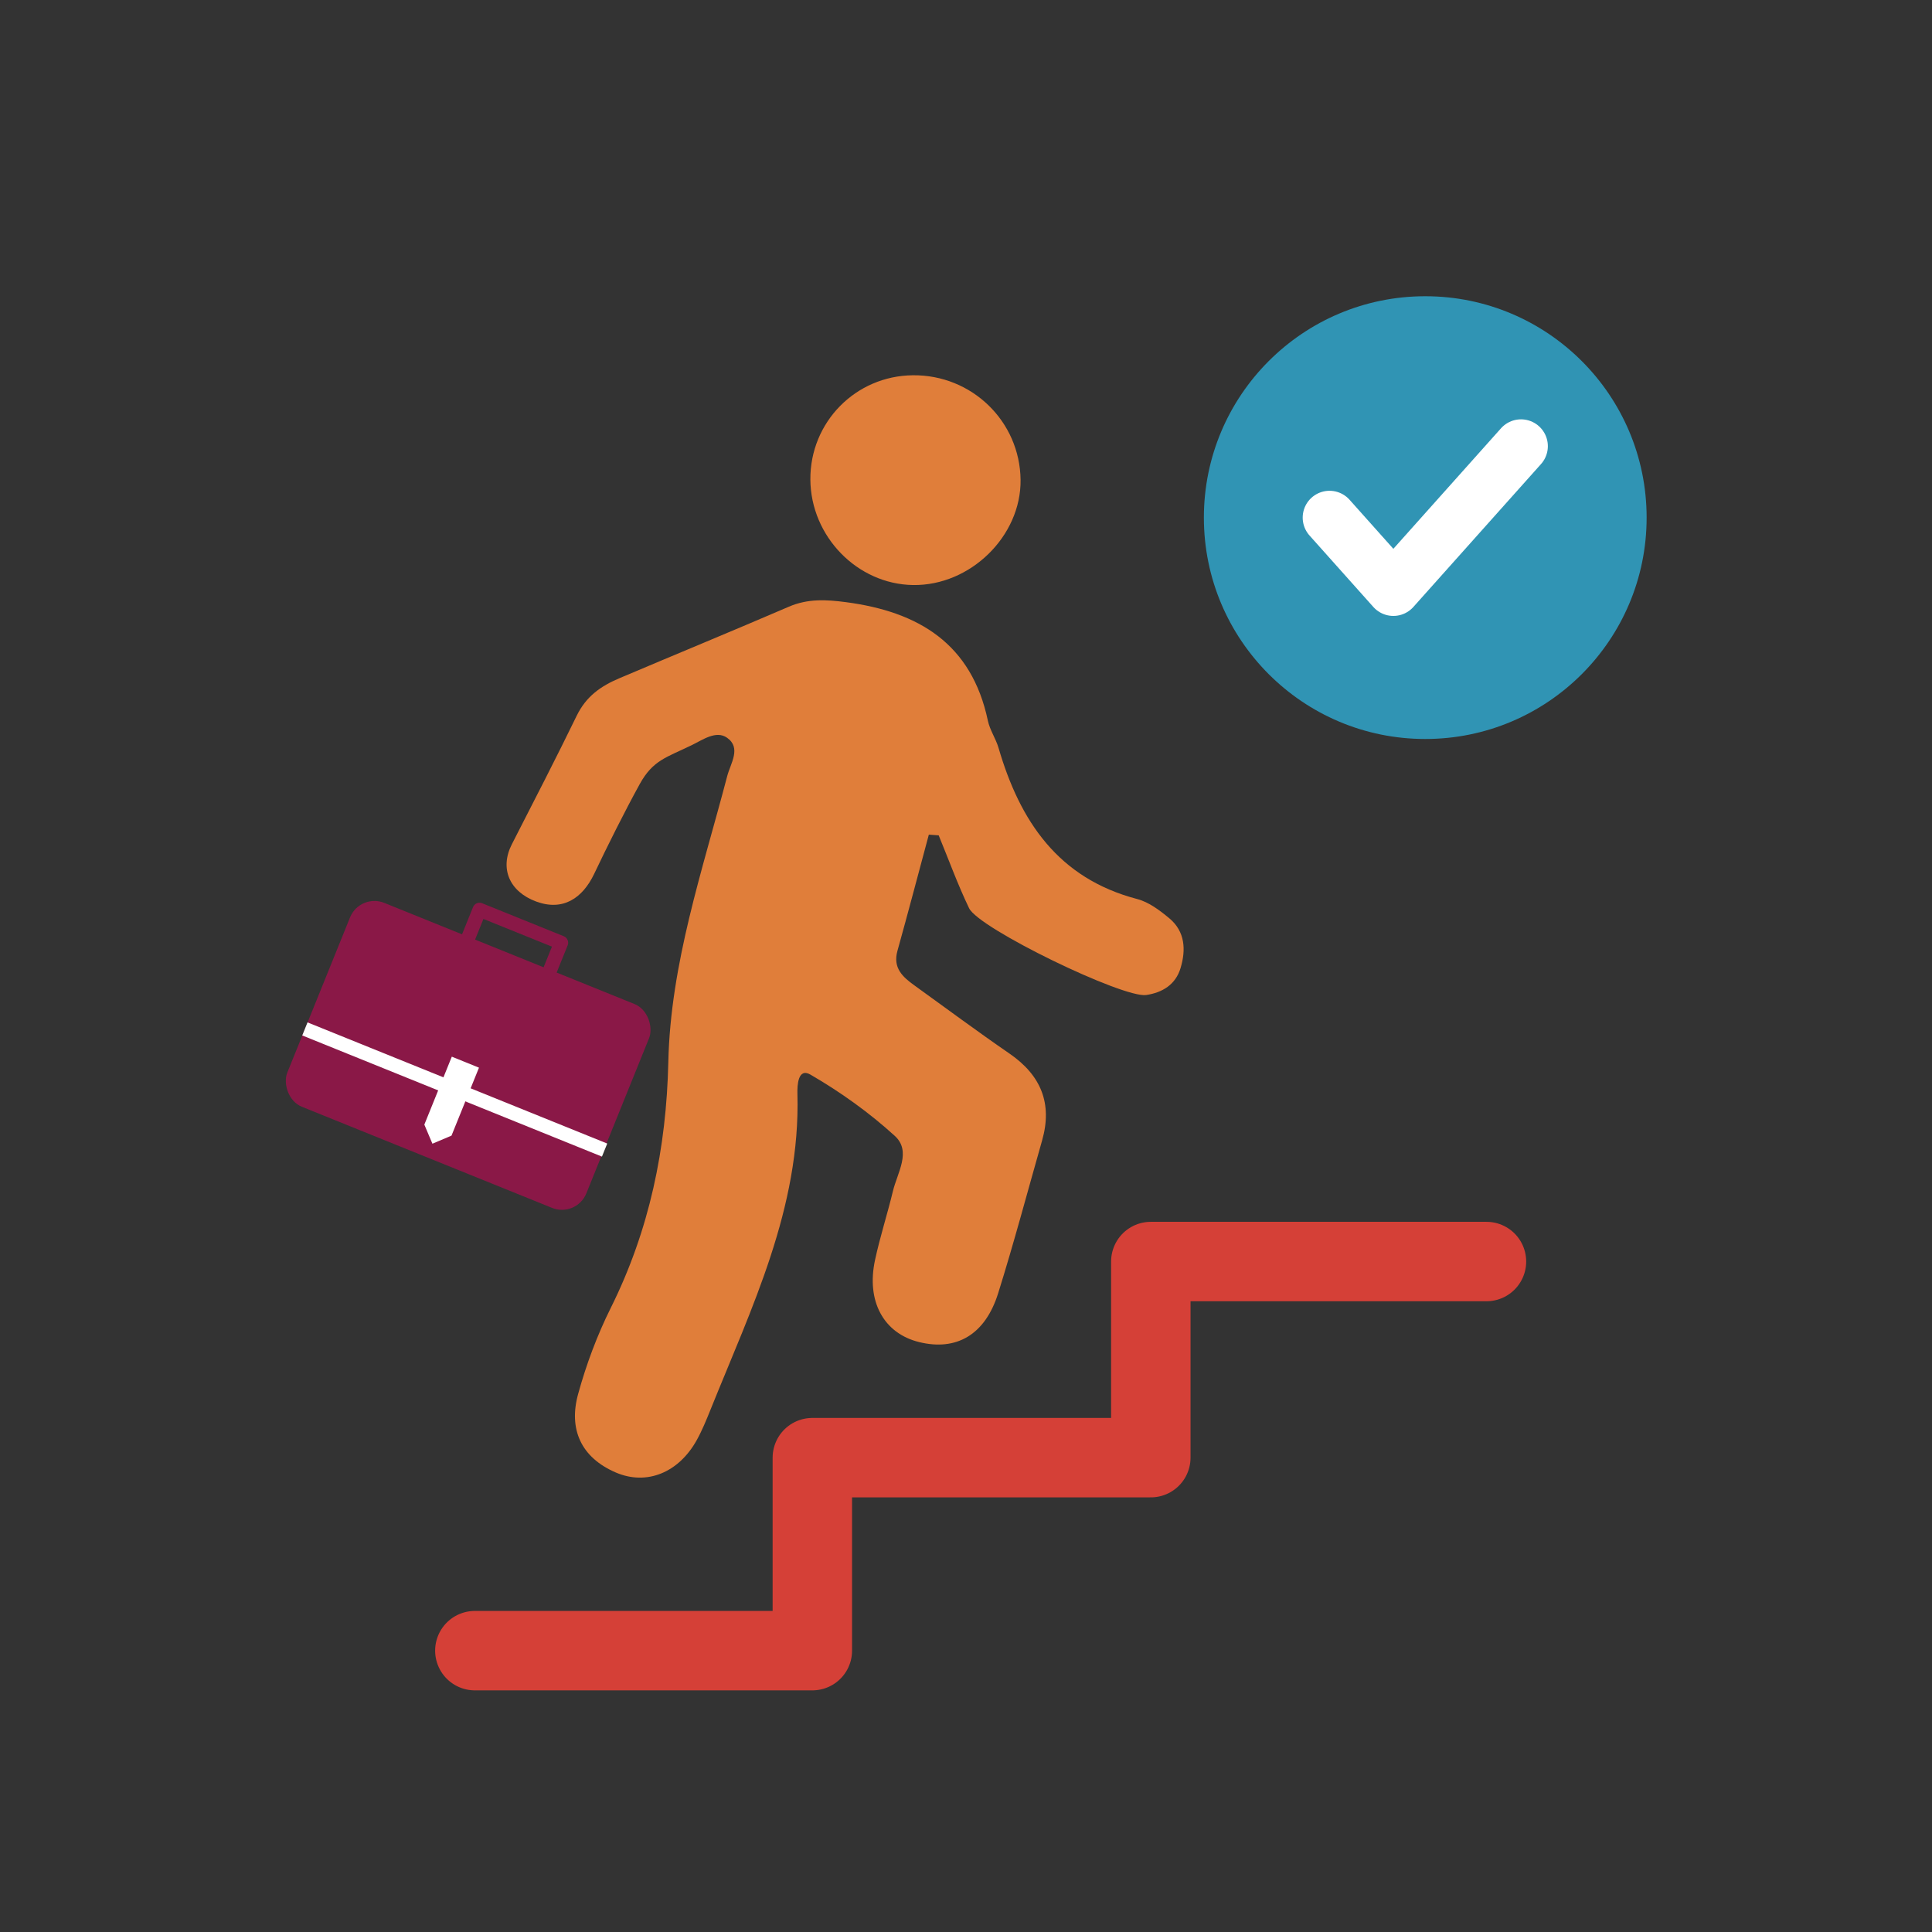
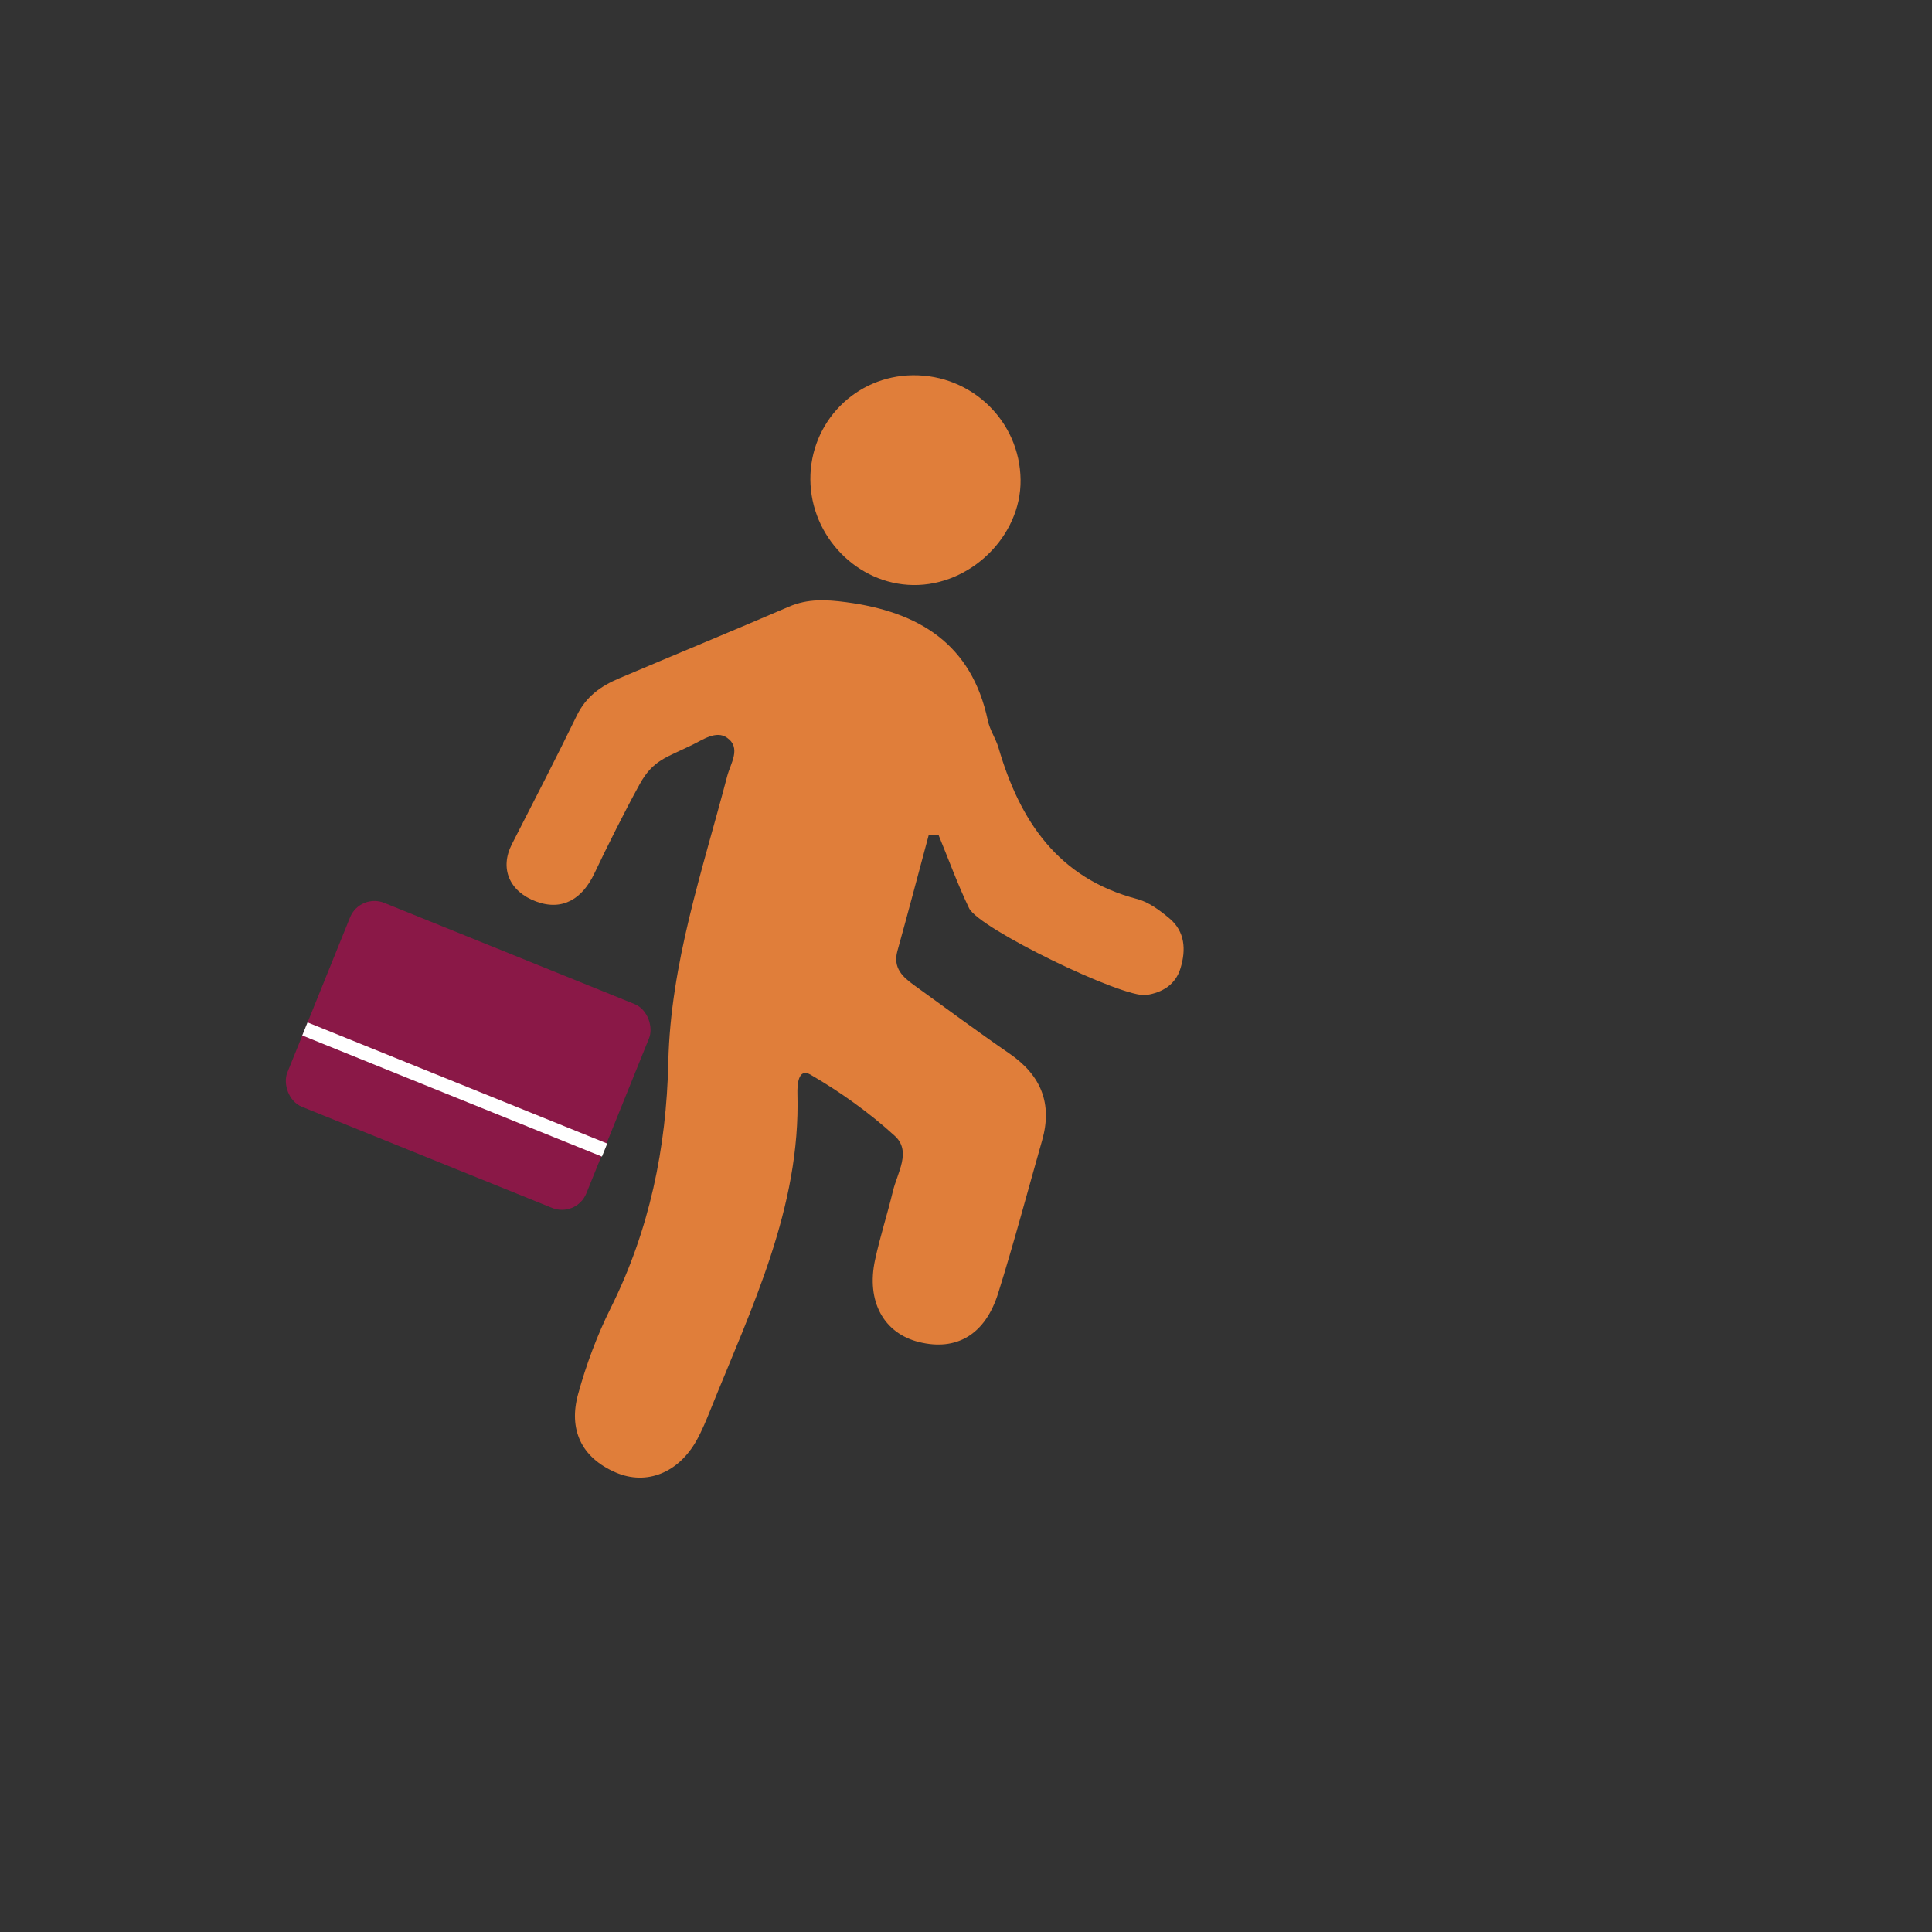
<svg xmlns="http://www.w3.org/2000/svg" id="Embellishments" viewBox="0 0 576 576">
  <rect x="0" y="0" width="576" height="576" fill="#333333" stroke="none" />
  <g>
-     <circle cx="424.92" cy="154.32" r="66" fill="#3094b4" />
-     <polyline points="396.38 154.32 415.41 175.63 453.47 133.02" fill="none" stroke="#fff" stroke-linecap="round" stroke-linejoin="round" stroke-width="16" />
-   </g>
+     </g>
  <g>
    <g>
      <path d="M276.92,248.83c-3.11,11.55-6.14,23.12-9.36,34.65-1.42,5.09,1.54,7.77,5.04,10.29,9.45,6.81,18.8,13.76,28.39,20.36,9.37,6.45,12.84,14.87,9.7,25.88-4.33,15.19-8.38,30.48-13.1,45.55-3.88,12.4-12.46,17.32-23.62,14.55-10.5-2.6-15.75-12.13-13.09-24.46,1.48-6.9,3.68-13.65,5.33-20.52,1.31-5.49,5.61-11.88,.56-16.48-7.62-6.95-16.2-13.08-25.13-18.26-3.74-2.17-3.97,3.2-3.9,5.7,.95,34.05-13.68,63.79-25.91,94.18-1.24,3.08-2.5,6.19-4.11,9.09-5.37,9.67-14.89,13.61-24.12,9.65-10.37-4.46-14.15-12.9-11.23-23.44,2.42-8.78,5.66-17.48,9.72-25.63,11.53-23.15,16.59-47.6,17.16-73.31,.66-29.43,10.2-57.13,17.56-85.25,.99-3.8,4.27-8.4-.05-11.43-3.25-2.28-7.22,.6-10.51,2.2-7.57,3.69-11.58,4.46-15.52,11.61-4.52,8.2-9.85,18.9-13.57,26.74-3.48,7.31-9.33,11.23-17.31,8.28s-10.95-9.86-7.23-17.11c6.72-13.12,13.4-26.11,19.31-38.27,2.84-5.85,7.26-8.87,12.68-11.17,16.84-7.15,33.77-14.11,50.58-21.35,5.64-2.43,11.12-2.13,17.05-1.35,21.69,2.87,37.44,12.39,42.28,35.33,.59,2.8,2.37,5.34,3.18,8.11,6.37,21.84,17.77,38.89,41.35,45.07,3.47,.91,6.72,3.37,9.56,5.73,4.74,3.95,5,9.42,3.35,14.88-1.47,4.88-5.39,7.28-10.23,8-6.84,1.01-49.88-19.79-52.81-25.88-3.39-7.06-6.07-14.47-9.06-21.72-.97-.07-1.94-.14-2.9-.21Z" fill="#e07e3a" />
      <path d="M272.16,111.88c17.58-.17,31.89,13.72,32.11,31.15,.21,16.79-14.96,31.65-32.07,31.39-16.62-.25-30.49-14.5-30.6-31.45-.11-17.1,13.48-30.93,30.56-31.09Z" fill="#e07e3a" />
-       <polyline points="141.57 492.12 242.19 492.12 242.19 434.58 343.1 434.58 343.1 376.11 443.17 376.11" fill="none" stroke="#d54037" stroke-linecap="round" stroke-linejoin="round" stroke-width="23.68" />
    </g>
    <g>
-       <polyline points="138.06 283.39 142.97 271.24 167.29 281.07 162.37 293.22" fill="none" stroke="#8a1847" stroke-linecap="round" stroke-linejoin="round" stroke-width="4.2" />
      <rect x="91.49" y="281.87" width="96.15" height="65.56" rx="7.84" ry="7.84" transform="translate(128.11 -29.37) rotate(22.01)" fill="#8a1847" />
      <line x1="90.9" y1="306.76" x2="180.25" y2="342.88" fill="none" stroke="#fff" stroke-miterlimit="10" stroke-width="4.2" />
-       <polygon points="134.61 338.57 128.92 340.98 126.51 335.29 134.7 315.03 142.8 318.31 134.61 338.57" fill="#fff" />
    </g>
  </g>
</svg>